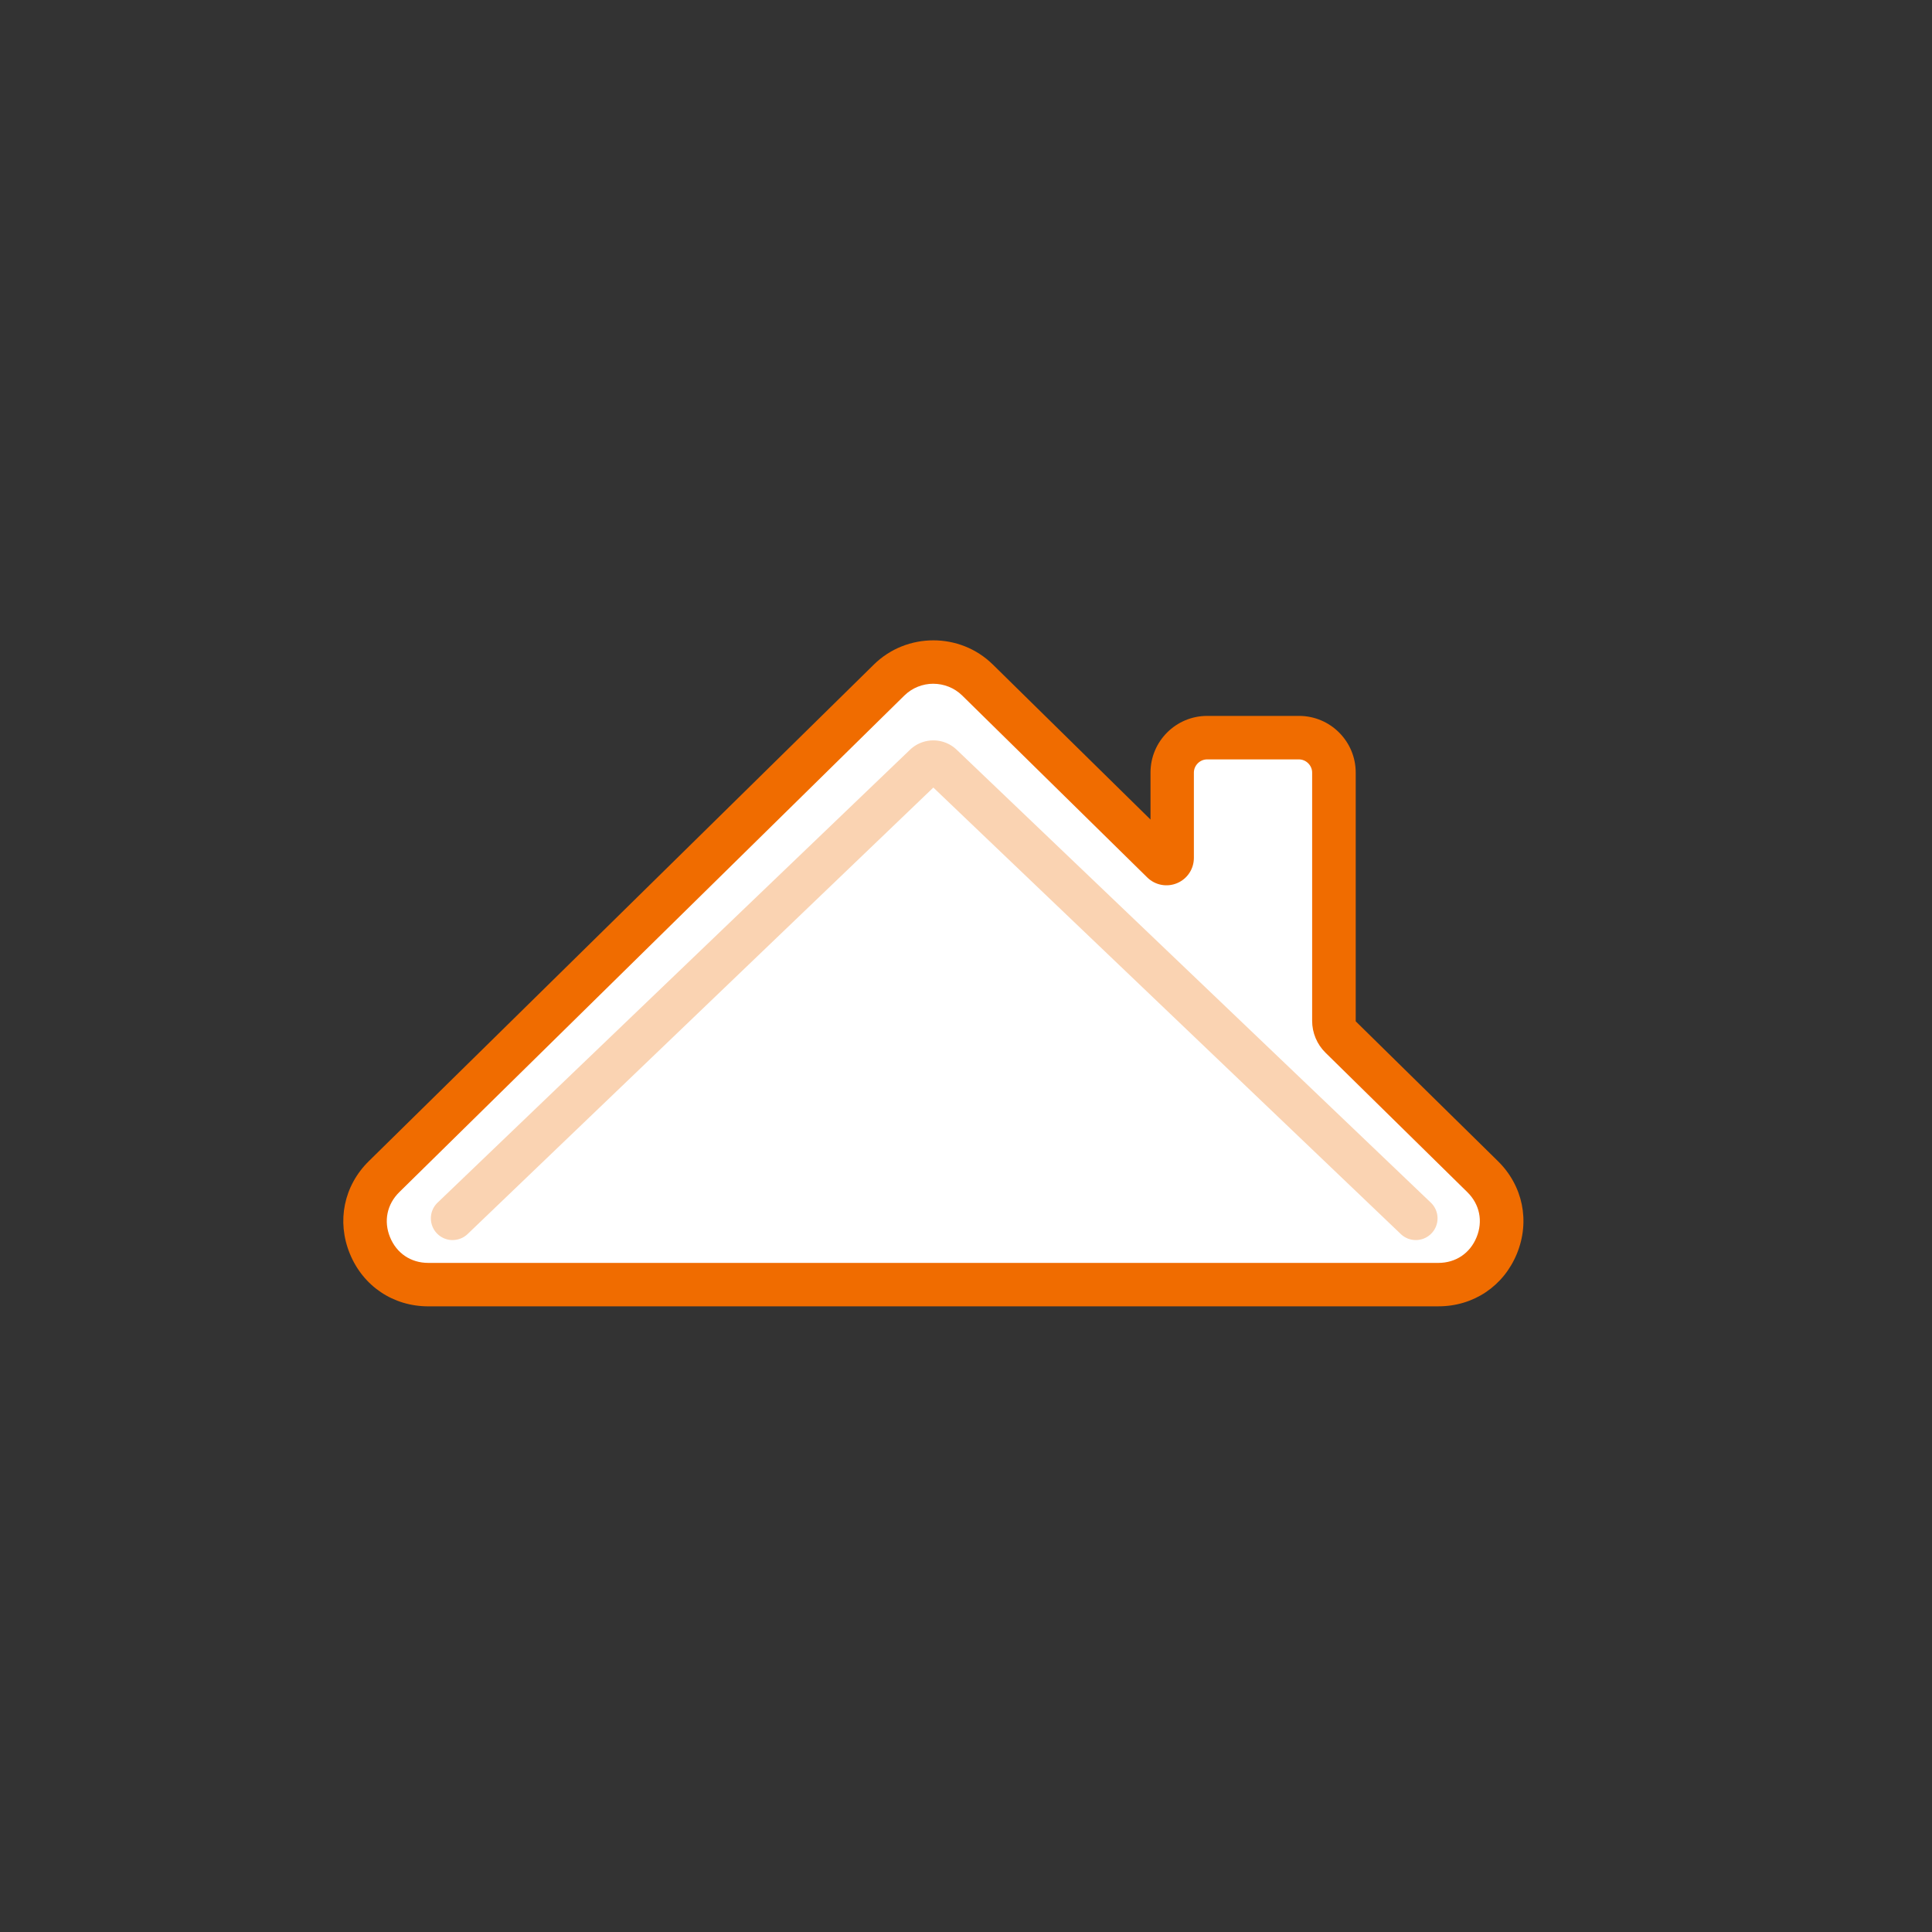
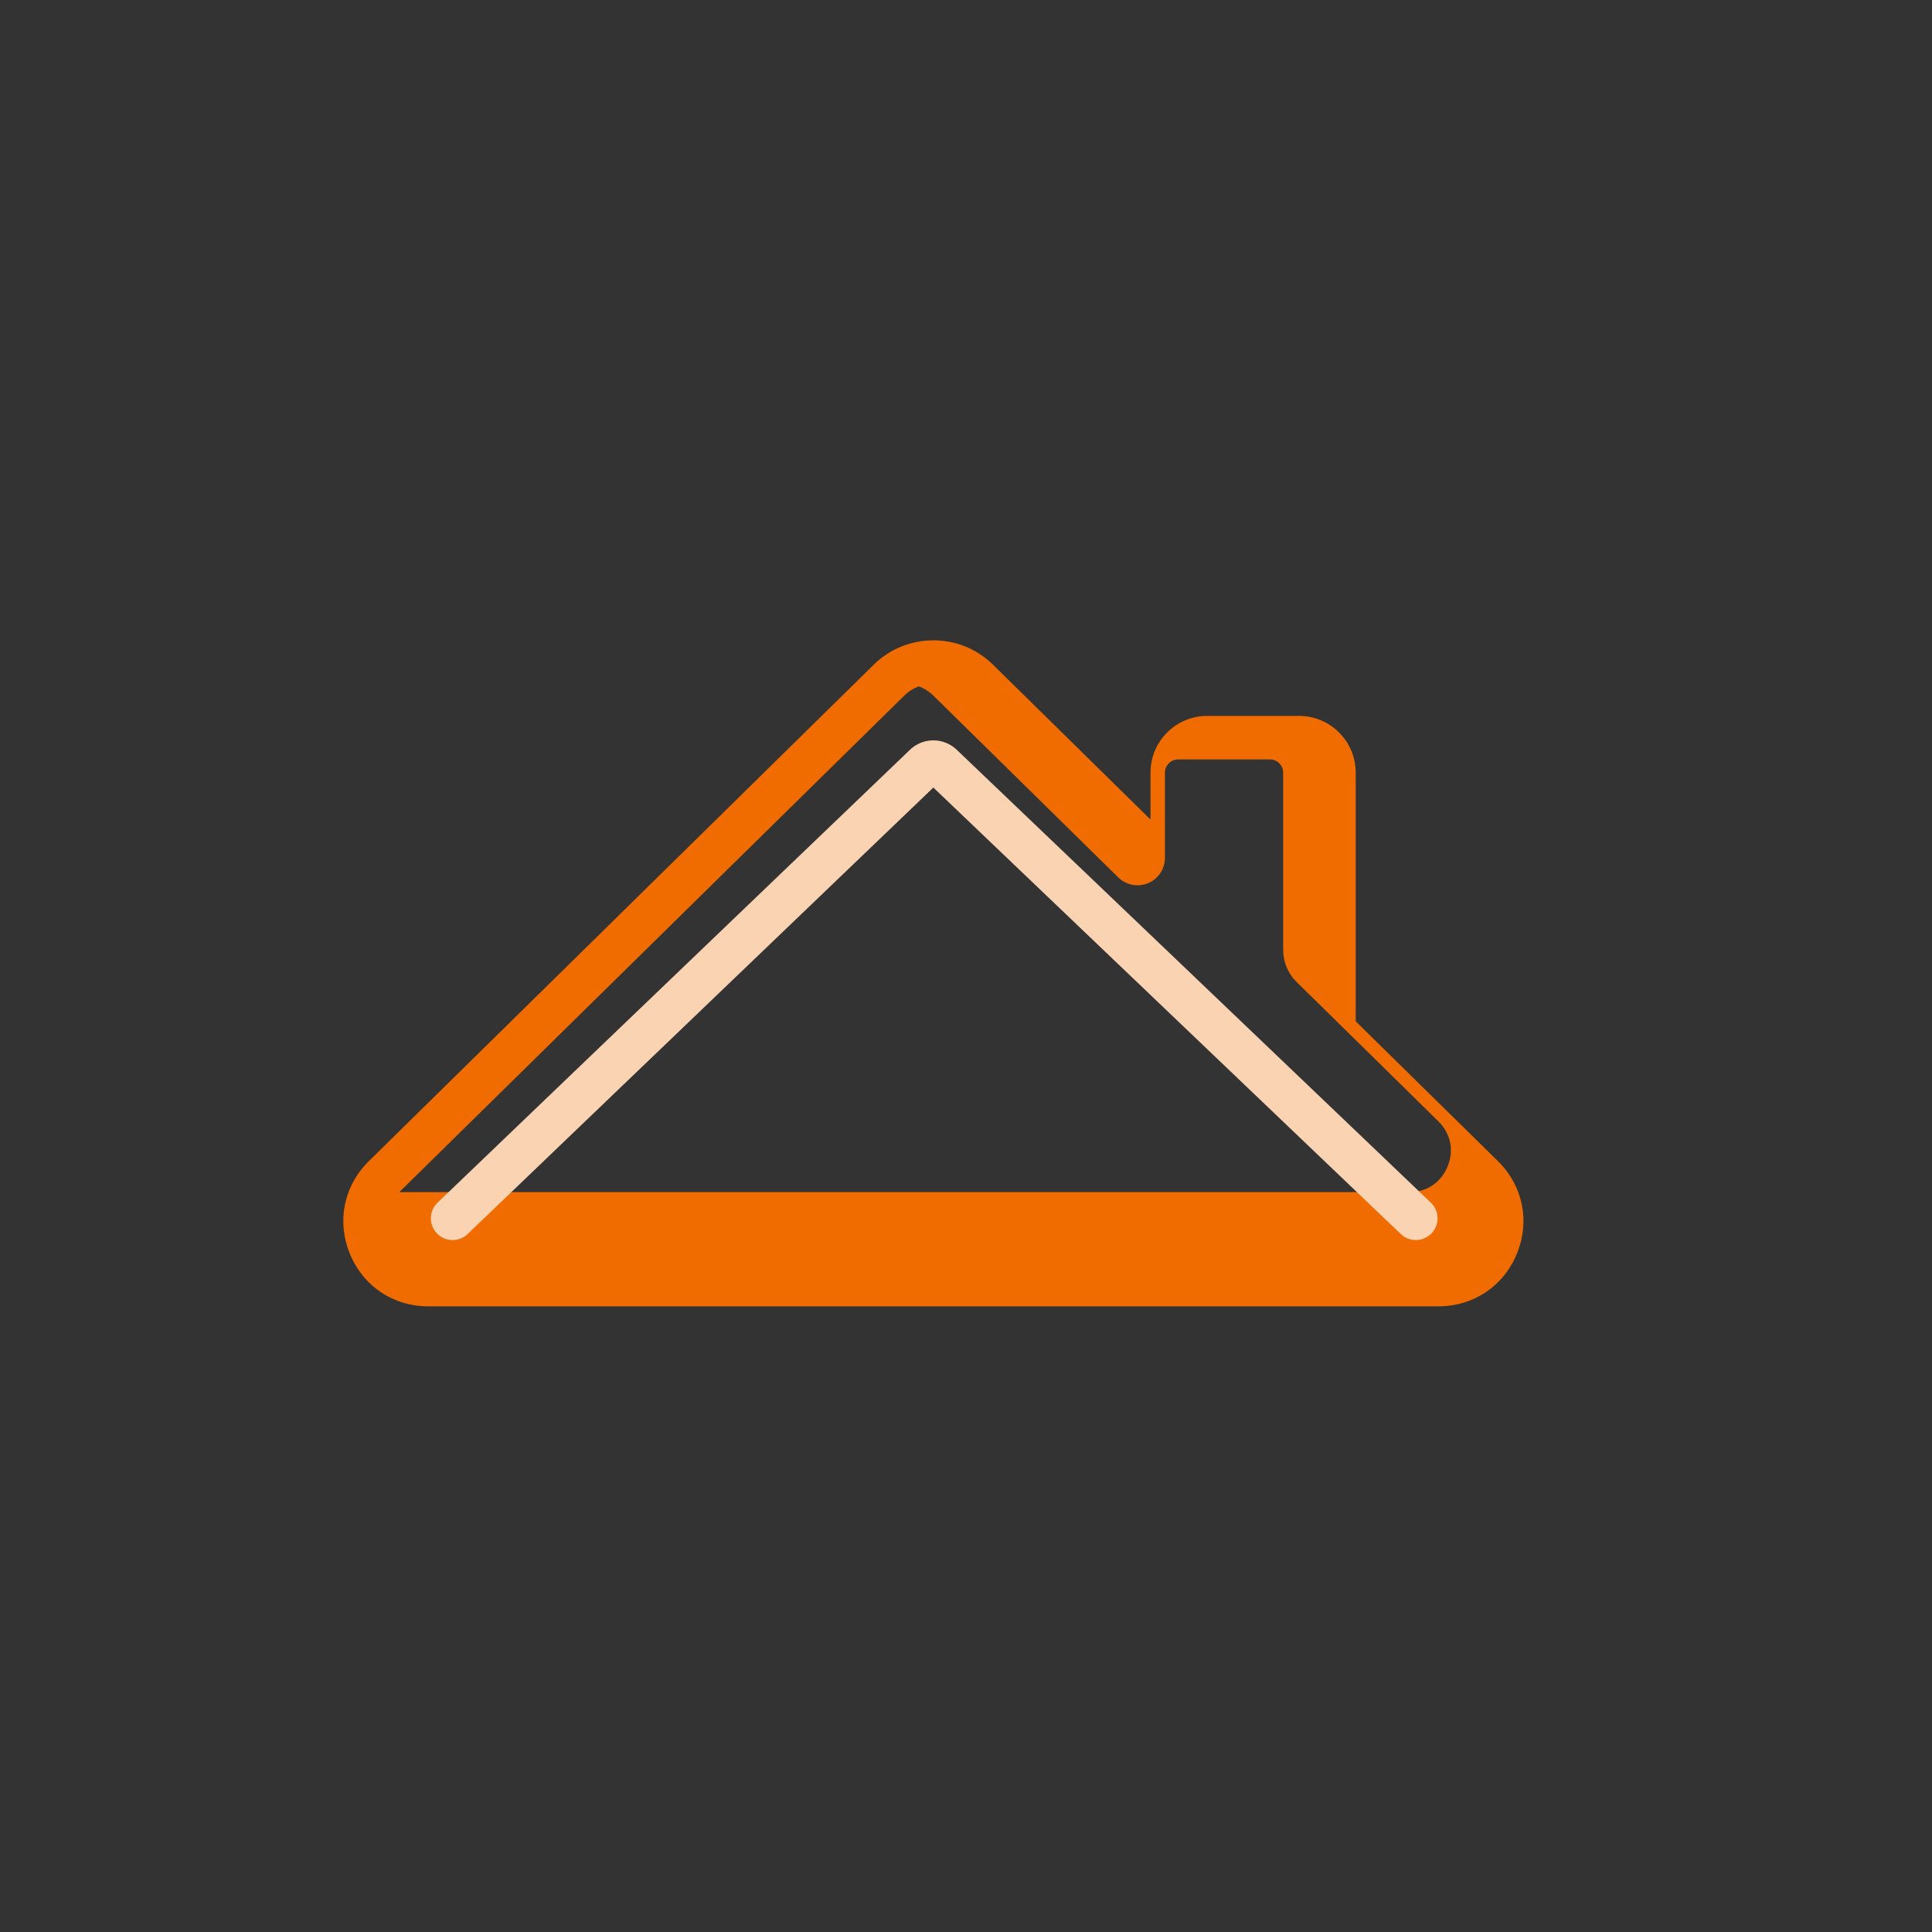
<svg xmlns="http://www.w3.org/2000/svg" viewBox="0 0 800 800">
  <rect x="0" y="0" width="800" height="800" fill="#333333" stroke="none" />
-   <path d="m613.91 487.21-58.75-57.76a9.412 9.412 0 0 1-2.81-6.71V319.91c0-7.95-6.51-14.46-14.46-14.46h-38.05c-7.95 0-14.46 6.51-14.46 14.46v35.32c0 2.09-2.51 3.14-4 1.68l-76.61-75.32c-10.16-9.99-26.45-9.99-36.61 0L250.01 397.77l-90.97 89.45c-16.66 16.38-5.06 44.73 18.31 44.73H595.6c23.37 0 34.97-28.34 18.31-44.73Z" style="fill:#fff" />
-   <path d="M595.61 540.93H177.35c-14.54 0-26.99-8.36-32.49-21.81-5.51-13.45-2.49-28.14 7.88-38.33l209.13-205.63c13.57-13.34 35.66-13.35 49.23 0l65.3 64.2V319.9c0-12.94 10.52-23.46 23.46-23.46h38.05c12.94 0 23.46 10.52 23.46 23.46v102.83c0 .11.04.21.12.29l58.75 57.76c10.37 10.19 13.38 24.88 7.88 38.33-5.51 13.45-17.96 21.81-32.49 21.81ZM386.48 283.12c-4.34 0-8.69 1.63-12 4.88L165.35 493.63c-5.13 5.04-6.56 12.03-3.84 18.68 2.72 6.66 8.64 10.63 15.83 10.63h418.25c7.19 0 13.11-3.97 15.83-10.63 2.72-6.66 1.29-13.64-3.84-18.68l-58.75-57.76c-3.5-3.44-5.5-8.22-5.5-13.13V319.91c0-2.96-2.5-5.46-5.46-5.46h-38.05c-2.96 0-5.46 2.5-5.46 5.46v35.32c0 4.59-2.73 8.7-6.96 10.47-4.23 1.77-9.08.84-12.35-2.37l-76.61-75.32c-3.31-3.25-7.65-4.88-12-4.88Z" style="fill:#f06c00" />
+   <path d="M595.61 540.93H177.35c-14.54 0-26.99-8.36-32.49-21.81-5.51-13.45-2.49-28.14 7.88-38.33l209.13-205.63c13.57-13.34 35.66-13.35 49.23 0l65.3 64.2V319.9c0-12.94 10.52-23.46 23.46-23.46h38.05c12.94 0 23.46 10.52 23.46 23.46v102.83c0 .11.04.21.12.29l58.75 57.76c10.37 10.19 13.38 24.88 7.88 38.33-5.51 13.45-17.96 21.81-32.49 21.81ZM386.48 283.12c-4.34 0-8.69 1.63-12 4.88L165.35 493.63h418.25c7.19 0 13.11-3.97 15.83-10.63 2.72-6.66 1.29-13.64-3.84-18.68l-58.75-57.76c-3.5-3.44-5.5-8.22-5.5-13.13V319.91c0-2.96-2.5-5.46-5.46-5.46h-38.05c-2.96 0-5.46 2.5-5.46 5.46v35.32c0 4.59-2.73 8.7-6.96 10.47-4.23 1.77-9.08.84-12.35-2.37l-76.61-75.32c-3.31-3.25-7.65-4.88-12-4.88Z" style="fill:#f06c00" />
  <path d="M187.42 513.49a8.99 8.99 0 0 1-6.5-2.77c-3.44-3.59-3.32-9.29.27-12.73l195.59-187.5a13.988 13.988 0 0 1 19.38-.02l196.31 187.51c3.59 3.43 3.73 9.13.29 12.72-3.43 3.59-9.13 3.72-12.72.29L386.48 326.11 193.64 510.98a8.975 8.975 0 0 1-6.23 2.5Z" style="fill:#fad3b2" />
</svg>